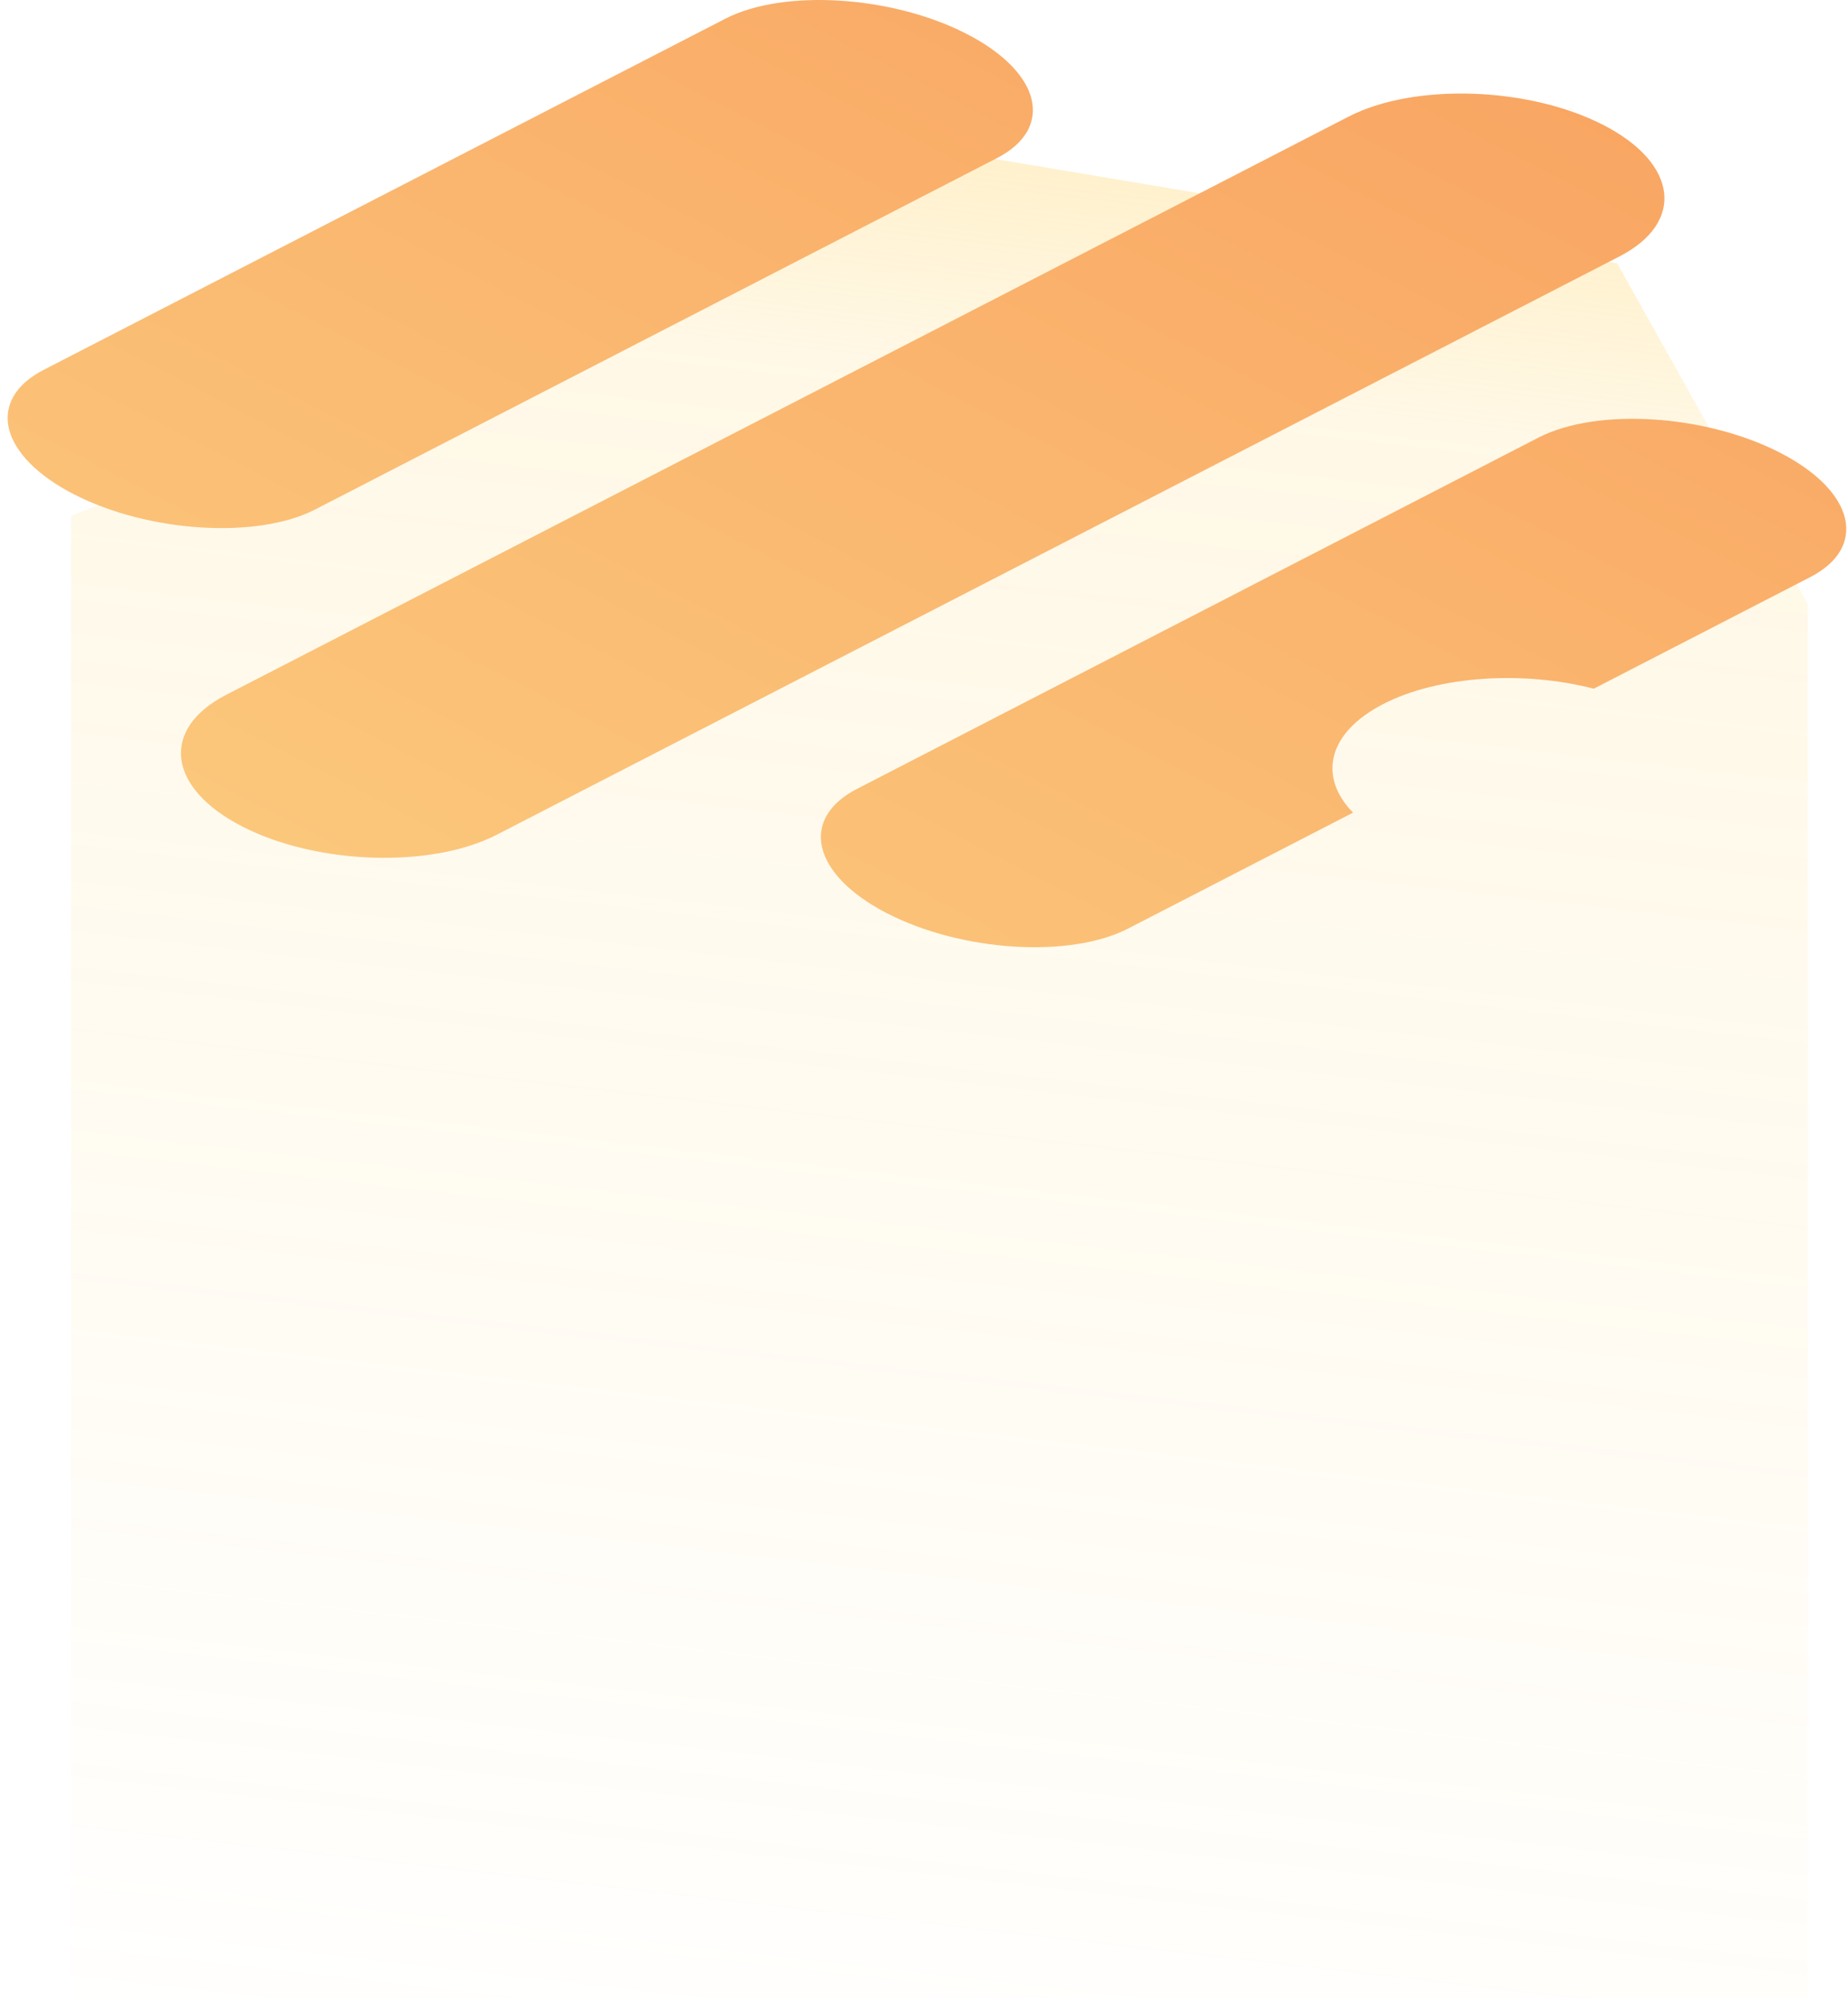
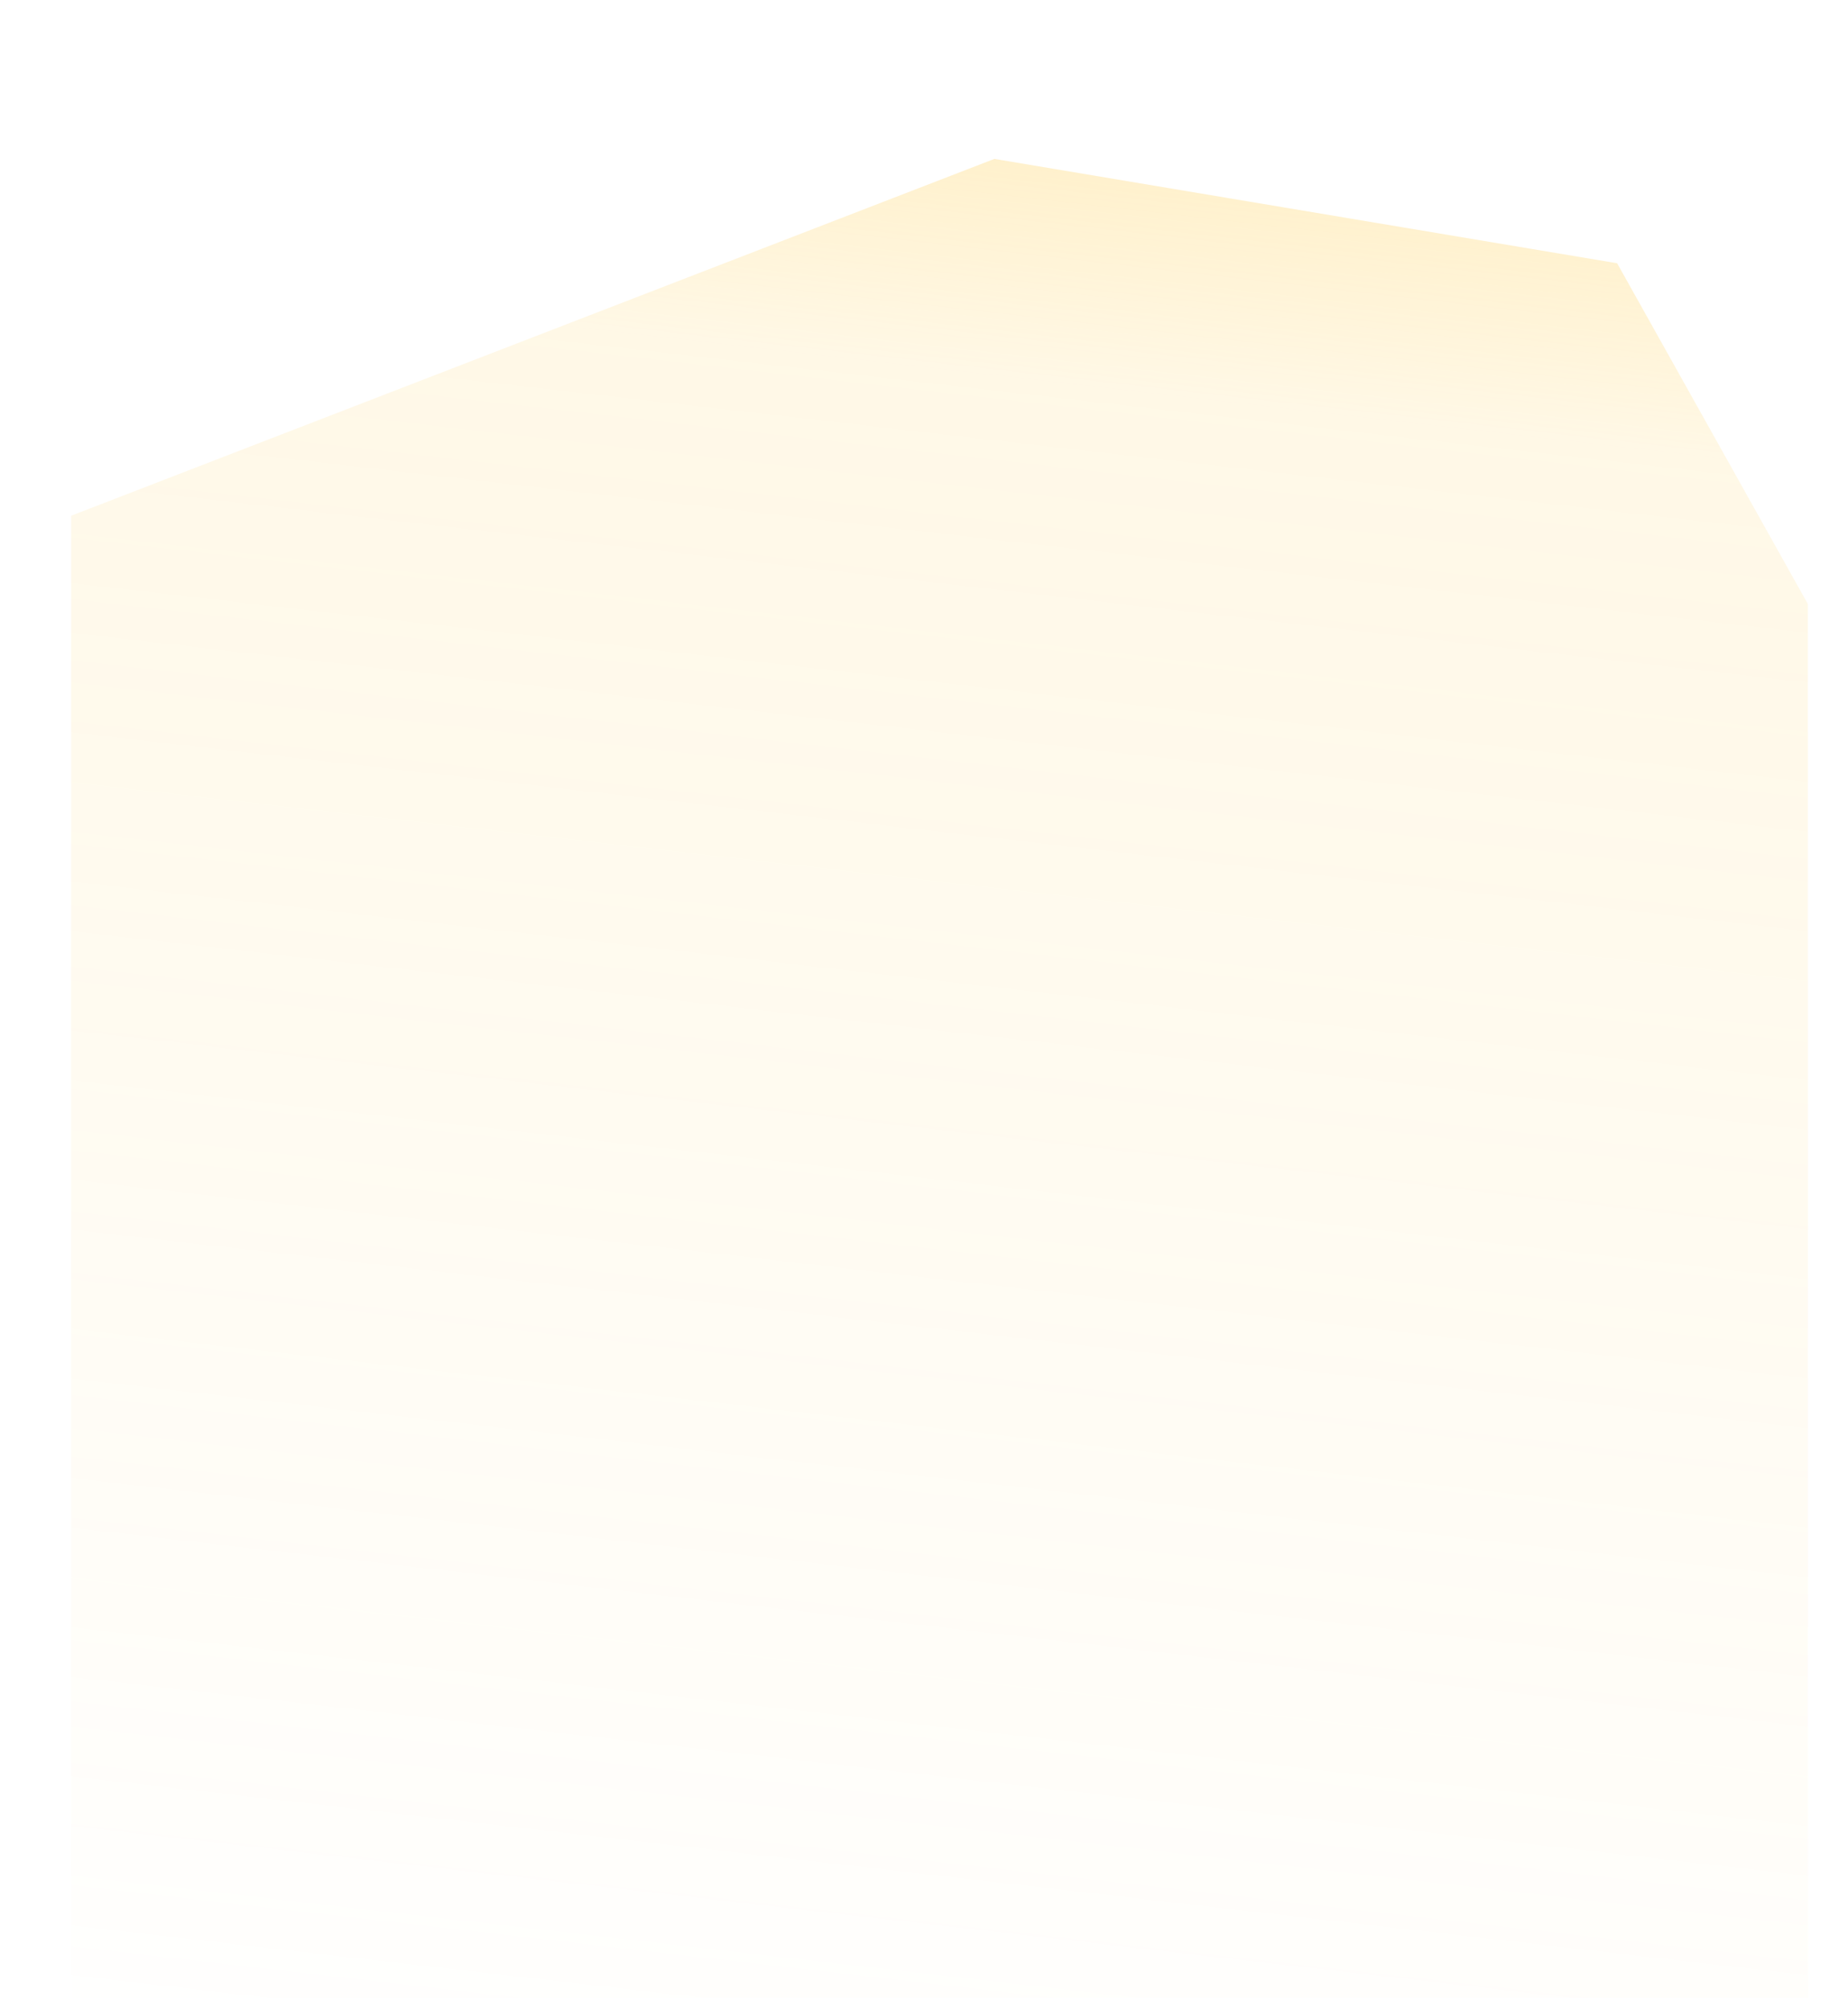
<svg xmlns="http://www.w3.org/2000/svg" width="207" height="225" viewBox="0 0 207 225" fill="none">
  <path d="M7.97 223.725V57.75L111.382 17.794L181.14 29.479L202.499 67.626V223.725H7.97Z" fill="url(#paint0_linear_1084_5828)" />
-   <path d="M178.521 77.12L202.748 64.637C209.261 61.281 207.779 55.02 199.421 50.711C191.062 46.402 178.892 45.626 172.343 48.995L96.007 88.332C89.494 91.681 90.976 97.948 99.334 102.257C107.692 106.567 119.842 107.342 126.376 103.974L151.558 91.001C147.624 86.965 148.708 82.058 154.921 78.849C161.135 75.639 170.683 75.092 178.521 77.12ZM111.647 17.718L35.296 57.054C28.784 60.404 16.599 59.629 8.255 55.338C-0.09 51.048 -1.614 44.762 4.898 41.413L81.257 2.089C87.769 -1.261 99.933 -0.505 108.298 3.805C116.664 8.114 118.16 14.362 111.647 17.718ZM55.683 93.454C48.315 97.268 35.467 96.842 27.102 92.533C18.736 88.224 17.945 81.626 25.32 77.813L151.023 13.078C158.391 9.264 171.239 9.697 179.604 13.999C187.97 18.302 188.761 24.925 181.393 28.72L55.683 93.454Z" fill="url(#paint1_linear_1084_5828)" />
  <defs>
    <linearGradient id="paint0_linear_1084_5828" x1="129.555" y1="-73.931" x2="93.056" y2="244.826" gradientUnits="userSpaceOnUse">
      <stop stop-color="#FFCF55" />
      <stop offset="0.132" stop-color="#FFCF55" stop-opacity="0.619" />
      <stop offset="0.252" stop-color="#FFCF55" stop-opacity="0.374" />
      <stop offset="0.367" stop-color="#FFCF55" stop-opacity="0.144" />
      <stop offset="1" stop-color="#FFCF55" stop-opacity="0" />
    </linearGradient>
    <linearGradient id="paint1_linear_1084_5828" x1="27.762" y1="91.913" x2="92.158" y2="-32.561" gradientUnits="userSpaceOnUse">
      <stop stop-color="#FBC77B" />
      <stop offset="1" stop-color="#F9A663" />
    </linearGradient>
  </defs>
</svg>